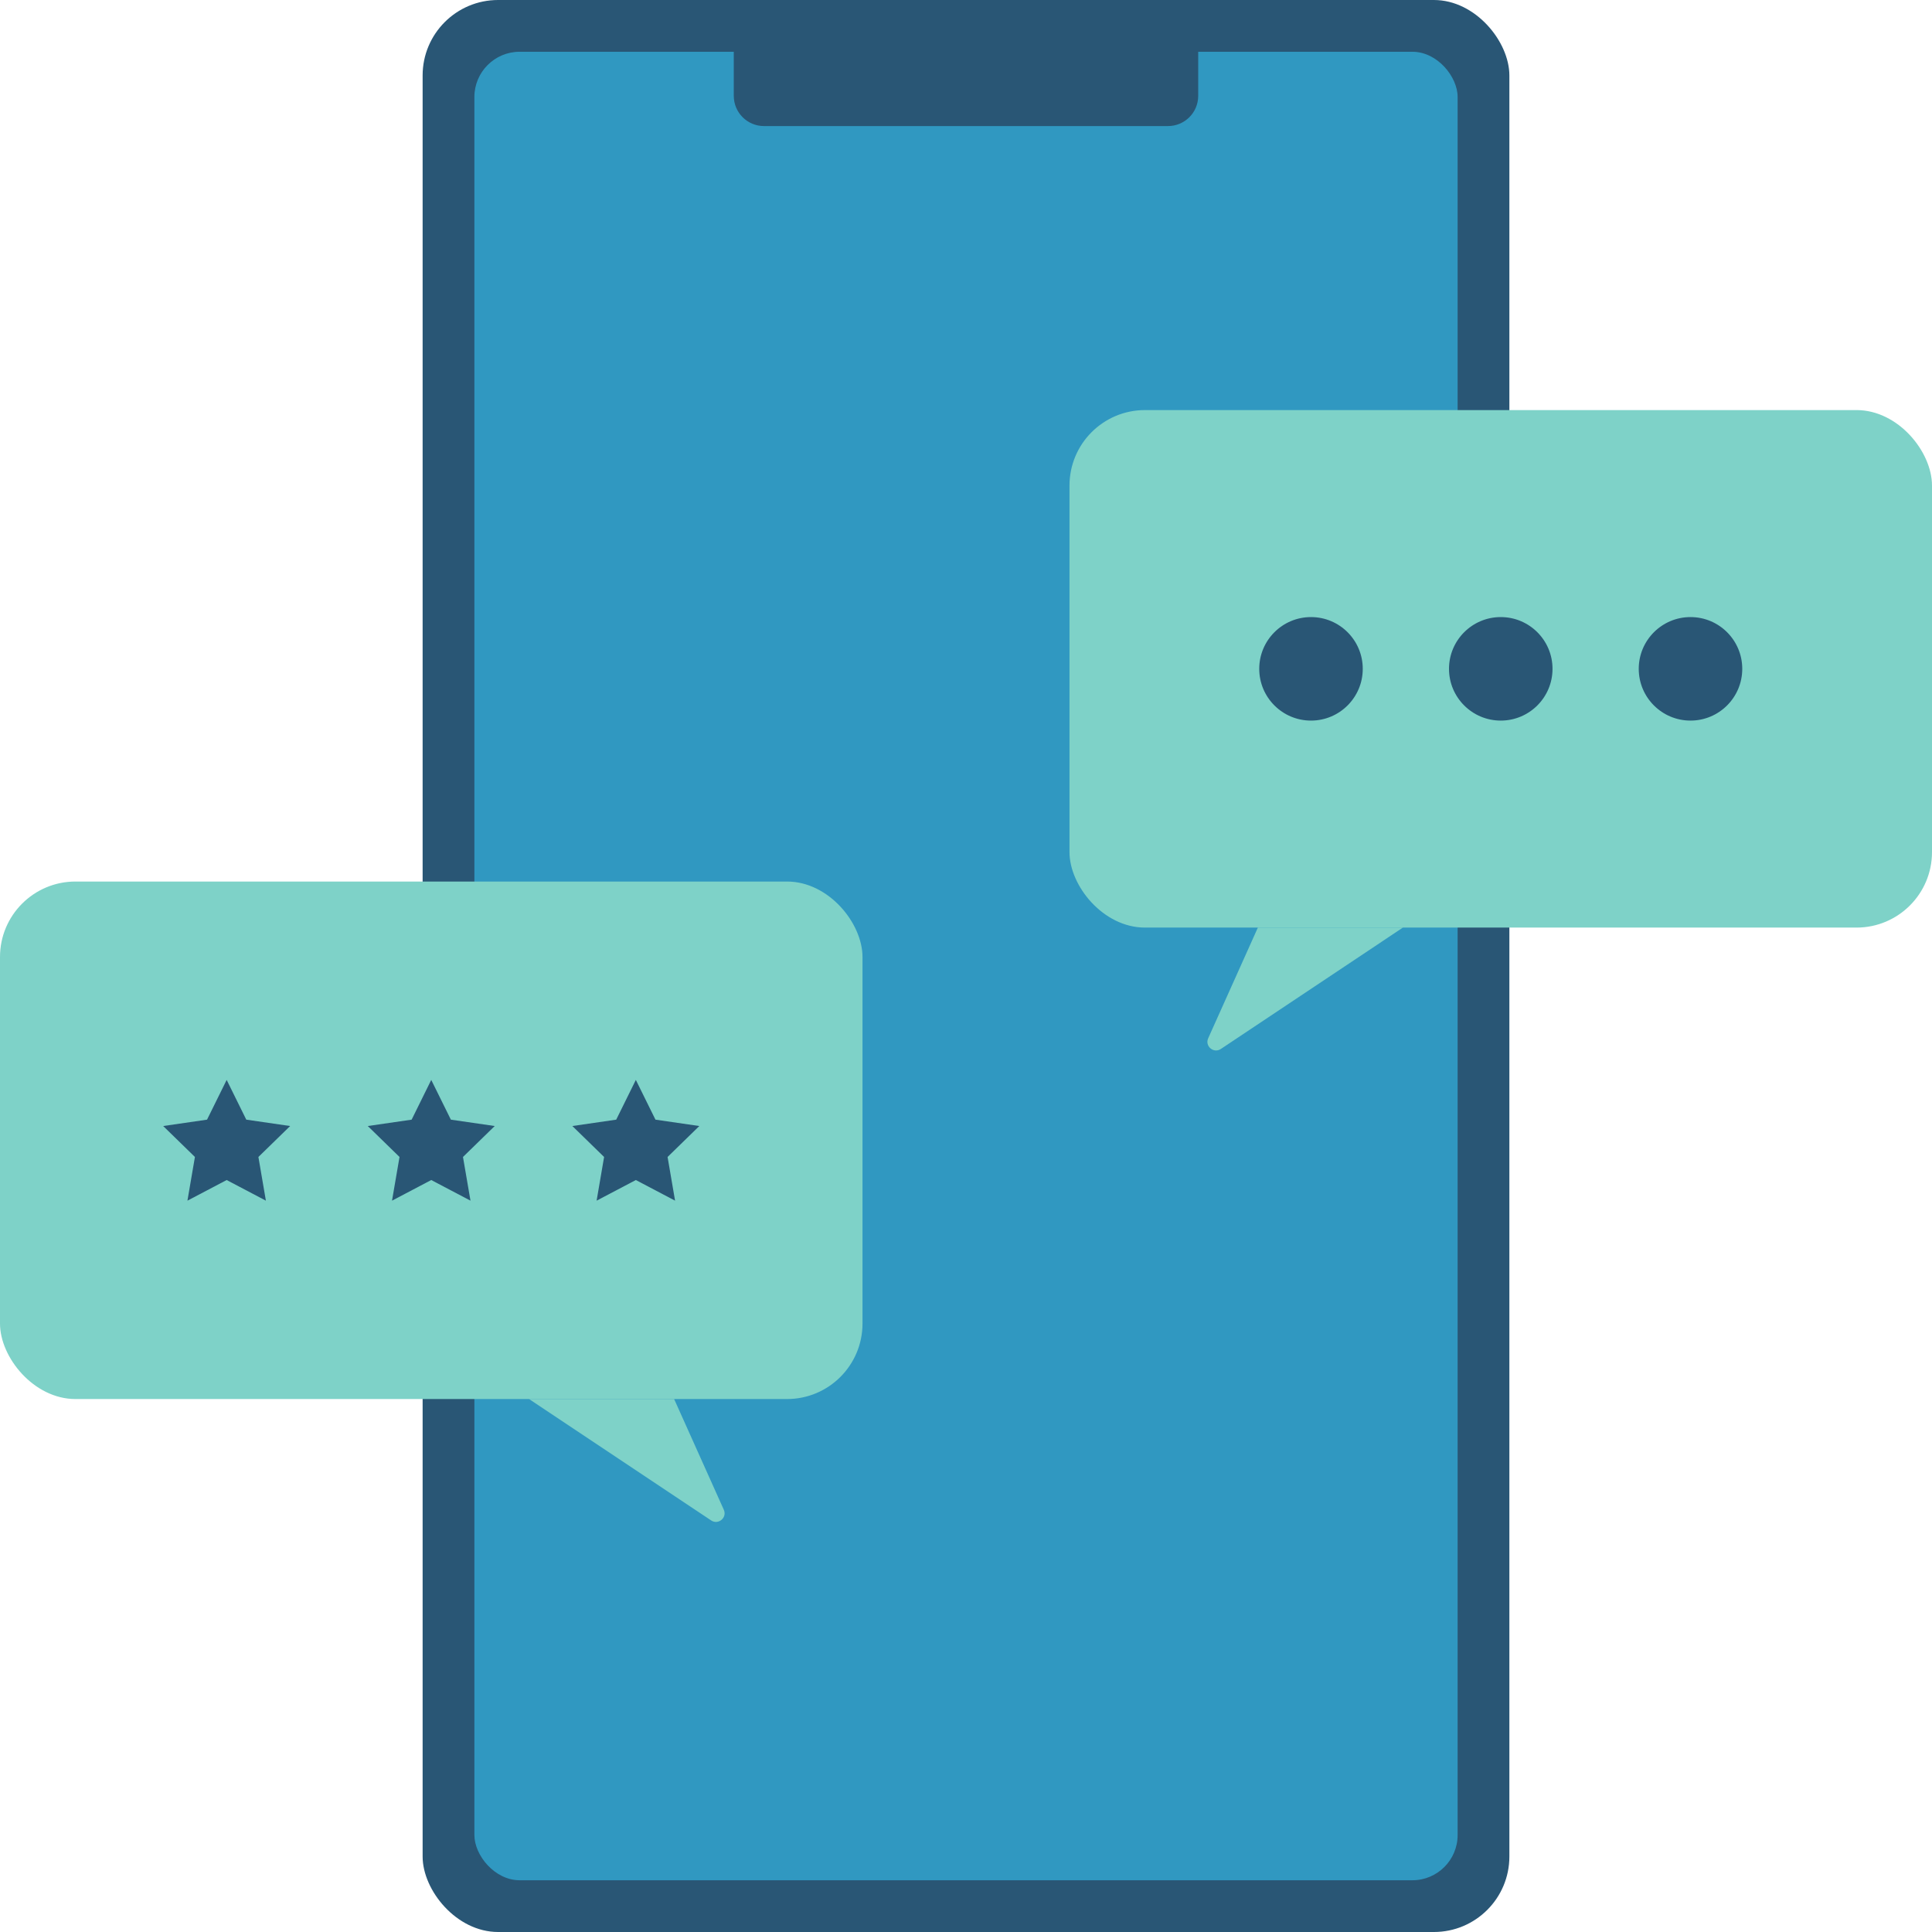
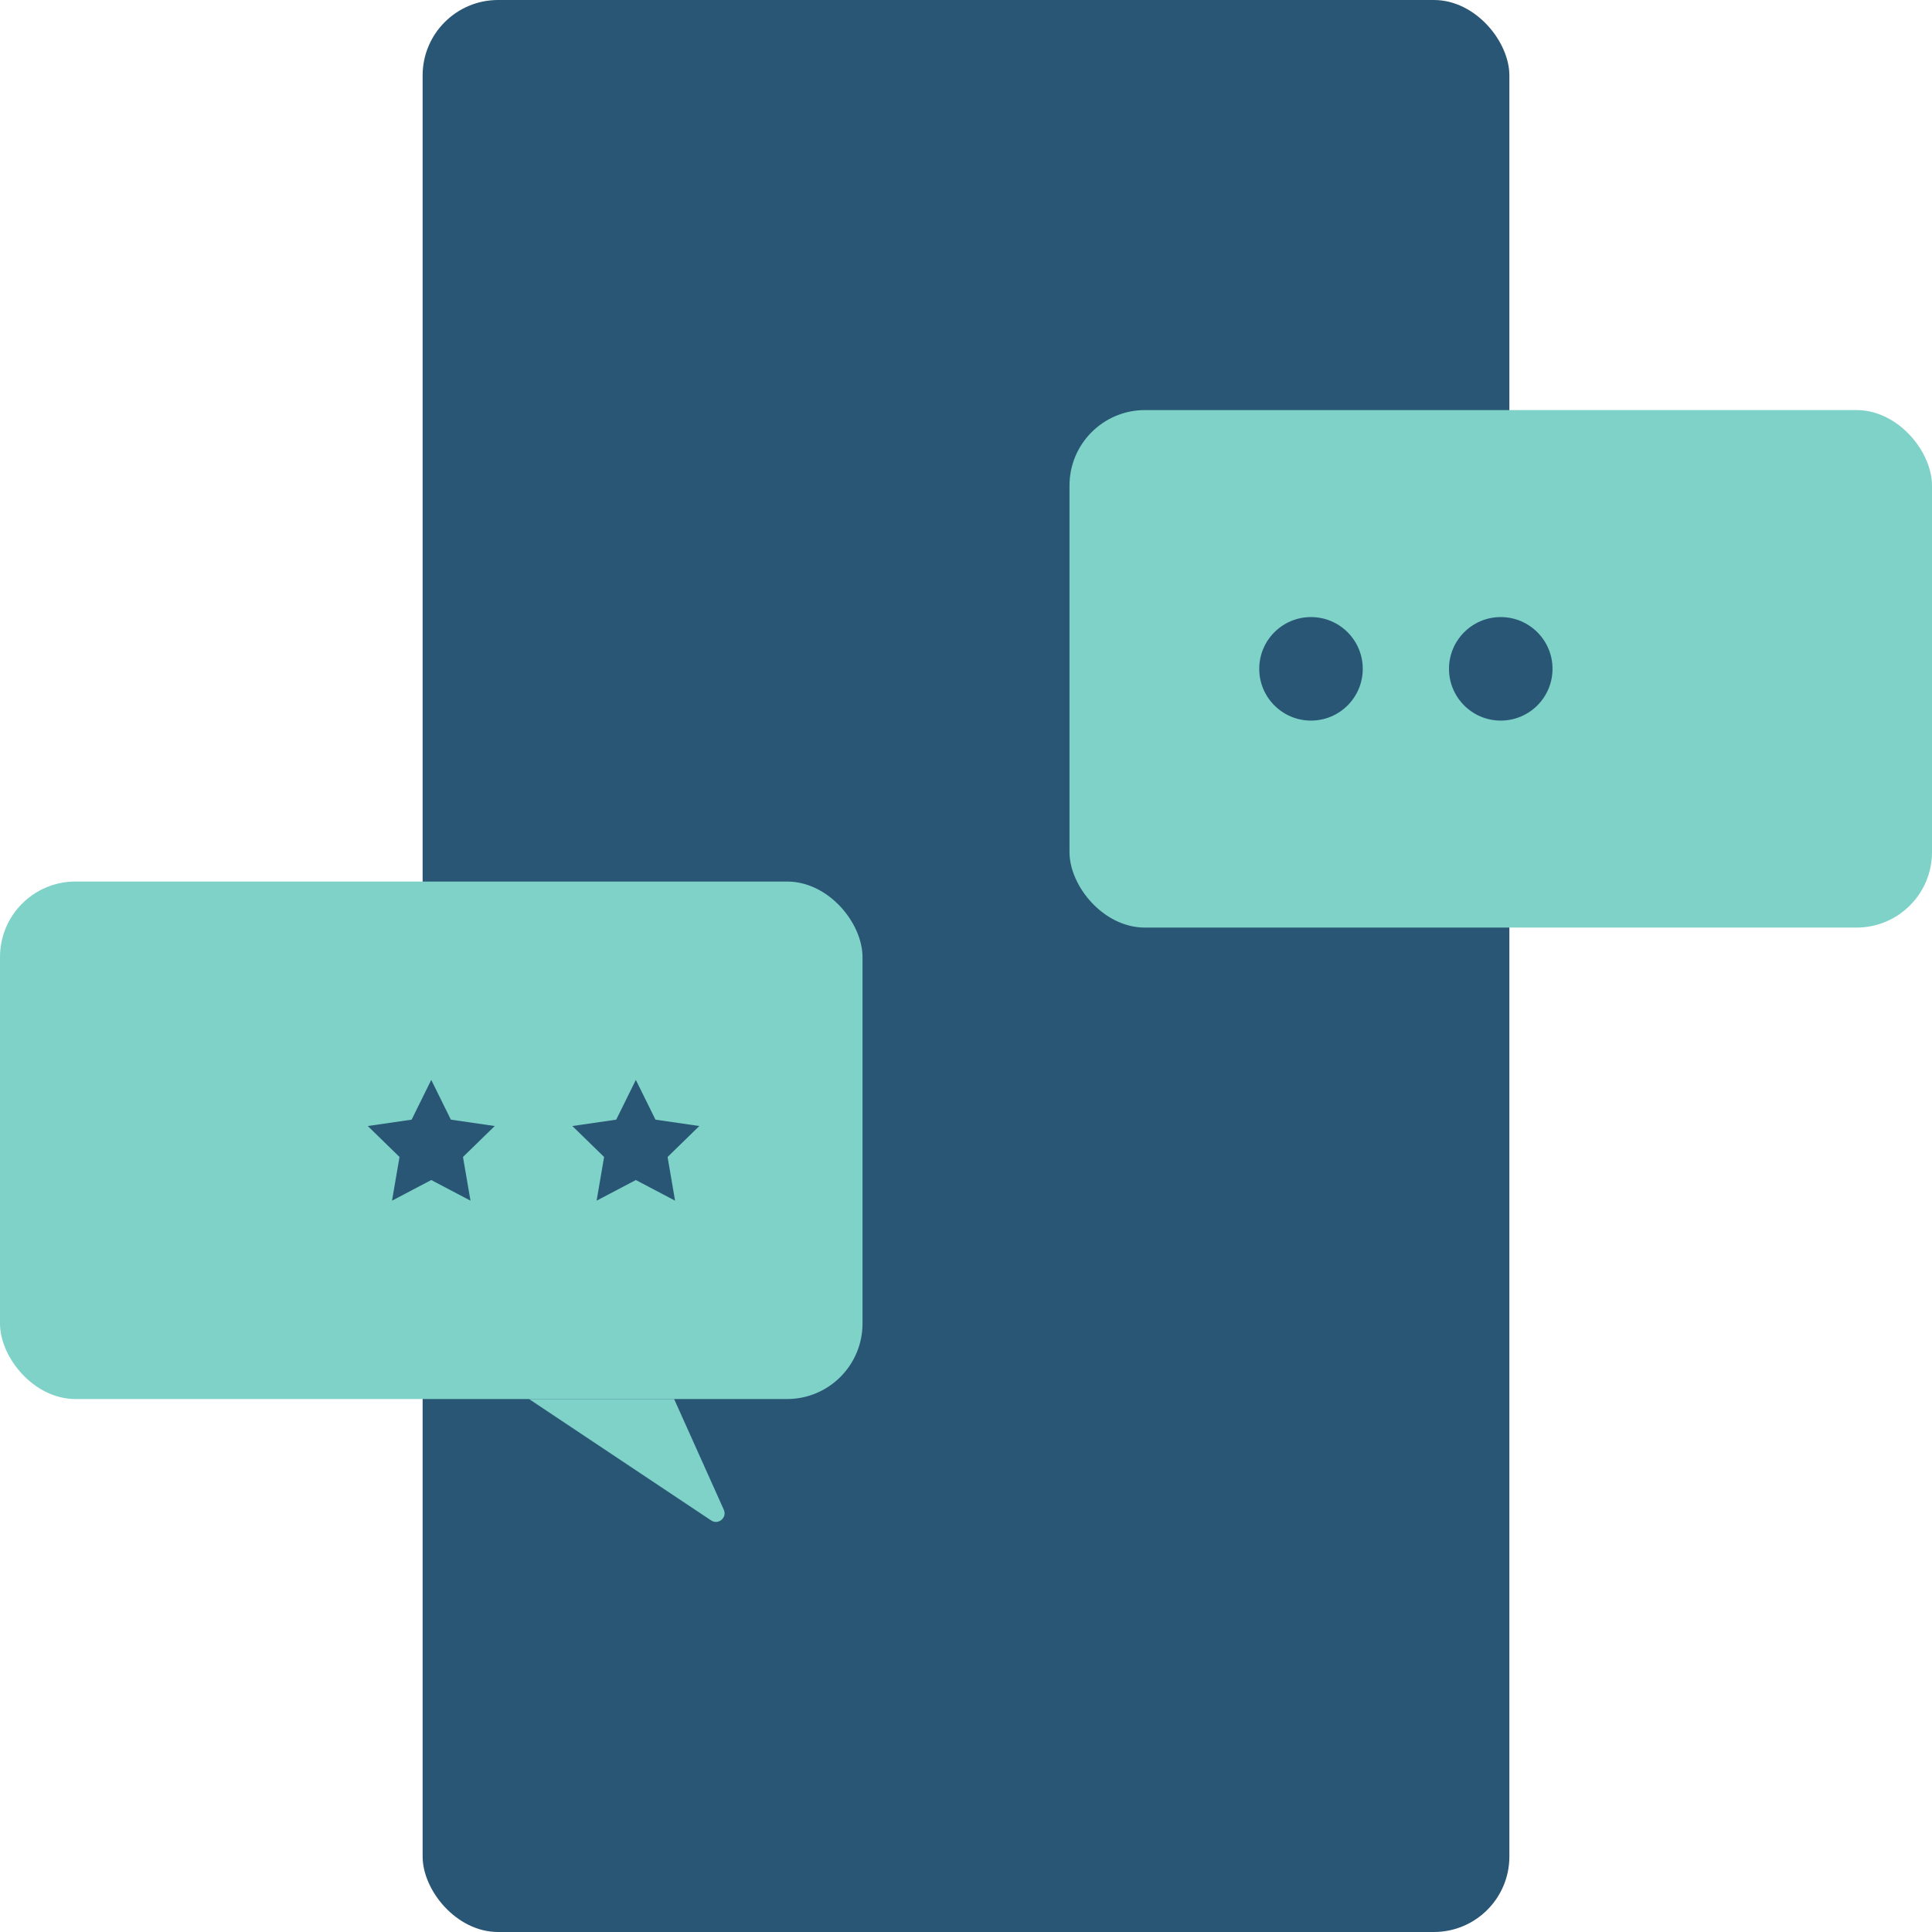
<svg xmlns="http://www.w3.org/2000/svg" id="a" viewBox="0 0 128 128">
  <defs>
    <style>.b{fill:#7ed2c8;}.c{fill:#3098c1;}.d{fill:#295675;}</style>
  </defs>
  <rect class="d" x="28" width="72" height="128" rx="5" ry="5" />
-   <rect class="c" x="31.429" y="3.429" width="65.143" height="121.143" rx="3" ry="3" />
  <path class="d" d="m48.615,3.429h30.769v2.923c0,1.104-.896,2-2,2h-26.769c-1.104,0-2-.896-2-2v-2.923h0Z" />
  <rect class="b" y="58.404" width="57.143" height="34.286" rx="5" ry="5" />
  <rect class="b" x="70.857" y="27.169" width="57.143" height="34.286" rx="5" ry="5" />
-   <path class="b" d="m83.336,61.454h9.612l-12.064,8.043c-.477.318-1.073-.186-.838-.709l3.291-7.333Z" />
-   <path class="b" d="m44.664,92.69h-9.612s12.064,8.043,12.064,8.043c.477.318,1.073-.186.838-.709l-3.291-7.333Z" />
+   <path class="b" d="m44.664,92.69h-9.612s12.064,8.043,12.064,8.043c.477.318,1.073-.186.838-.709l-3.291-7.333" />
  <circle class="d" cx="86.857" cy="44.312" r="3.429" />
  <circle class="d" cx="99.429" cy="44.312" r="3.429" />
-   <circle class="d" cx="112" cy="44.312" r="3.429" />
-   <polygon class="d" points="15.017 71.547 16.317 74.18 19.223 74.602 17.12 76.652 17.616 79.547 15.017 78.18 12.418 79.547 12.914 76.652 10.811 74.602 13.717 74.18 15.017 71.547" />
  <polygon class="d" points="28.571 71.547 29.871 74.18 32.777 74.602 30.674 76.652 31.171 79.547 28.571 78.18 25.972 79.547 26.469 76.652 24.366 74.602 27.272 74.18 28.571 71.547" />
  <polygon class="d" points="42.126 71.547 43.426 74.18 46.332 74.602 44.229 76.652 44.725 79.547 42.126 78.18 39.527 79.547 40.023 76.652 37.92 74.602 40.826 74.18 42.126 71.547" />
</svg>